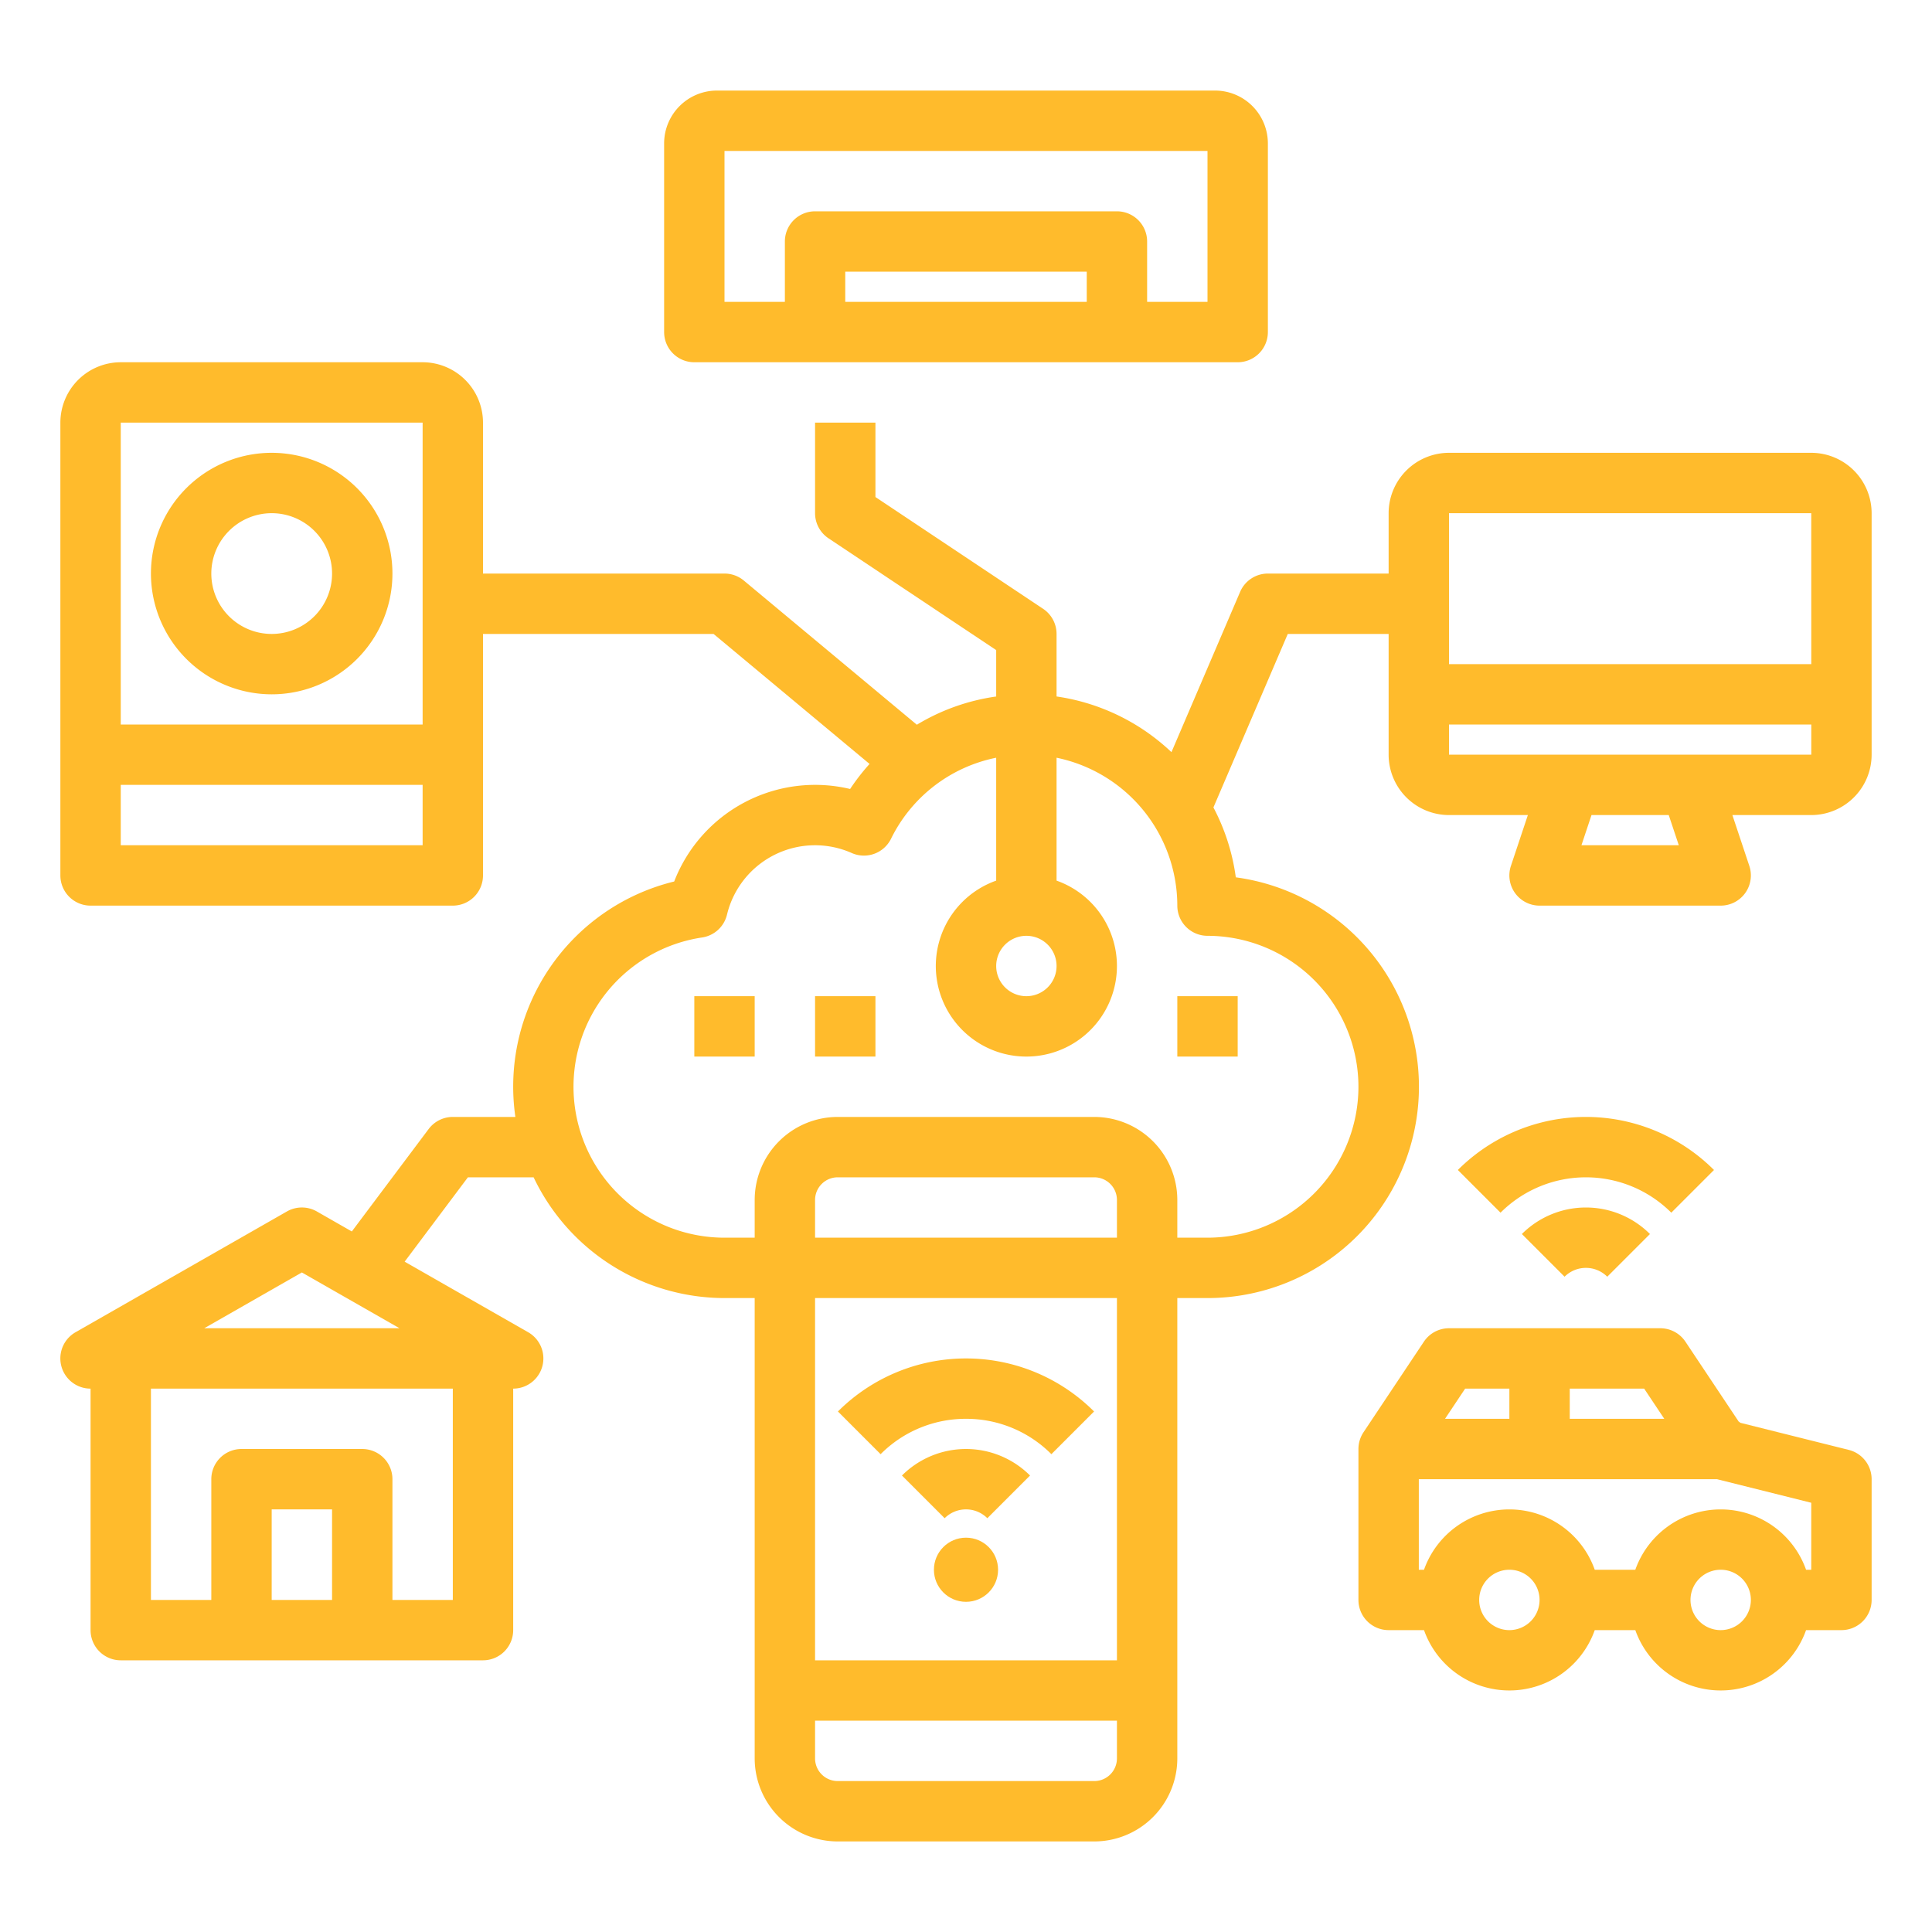
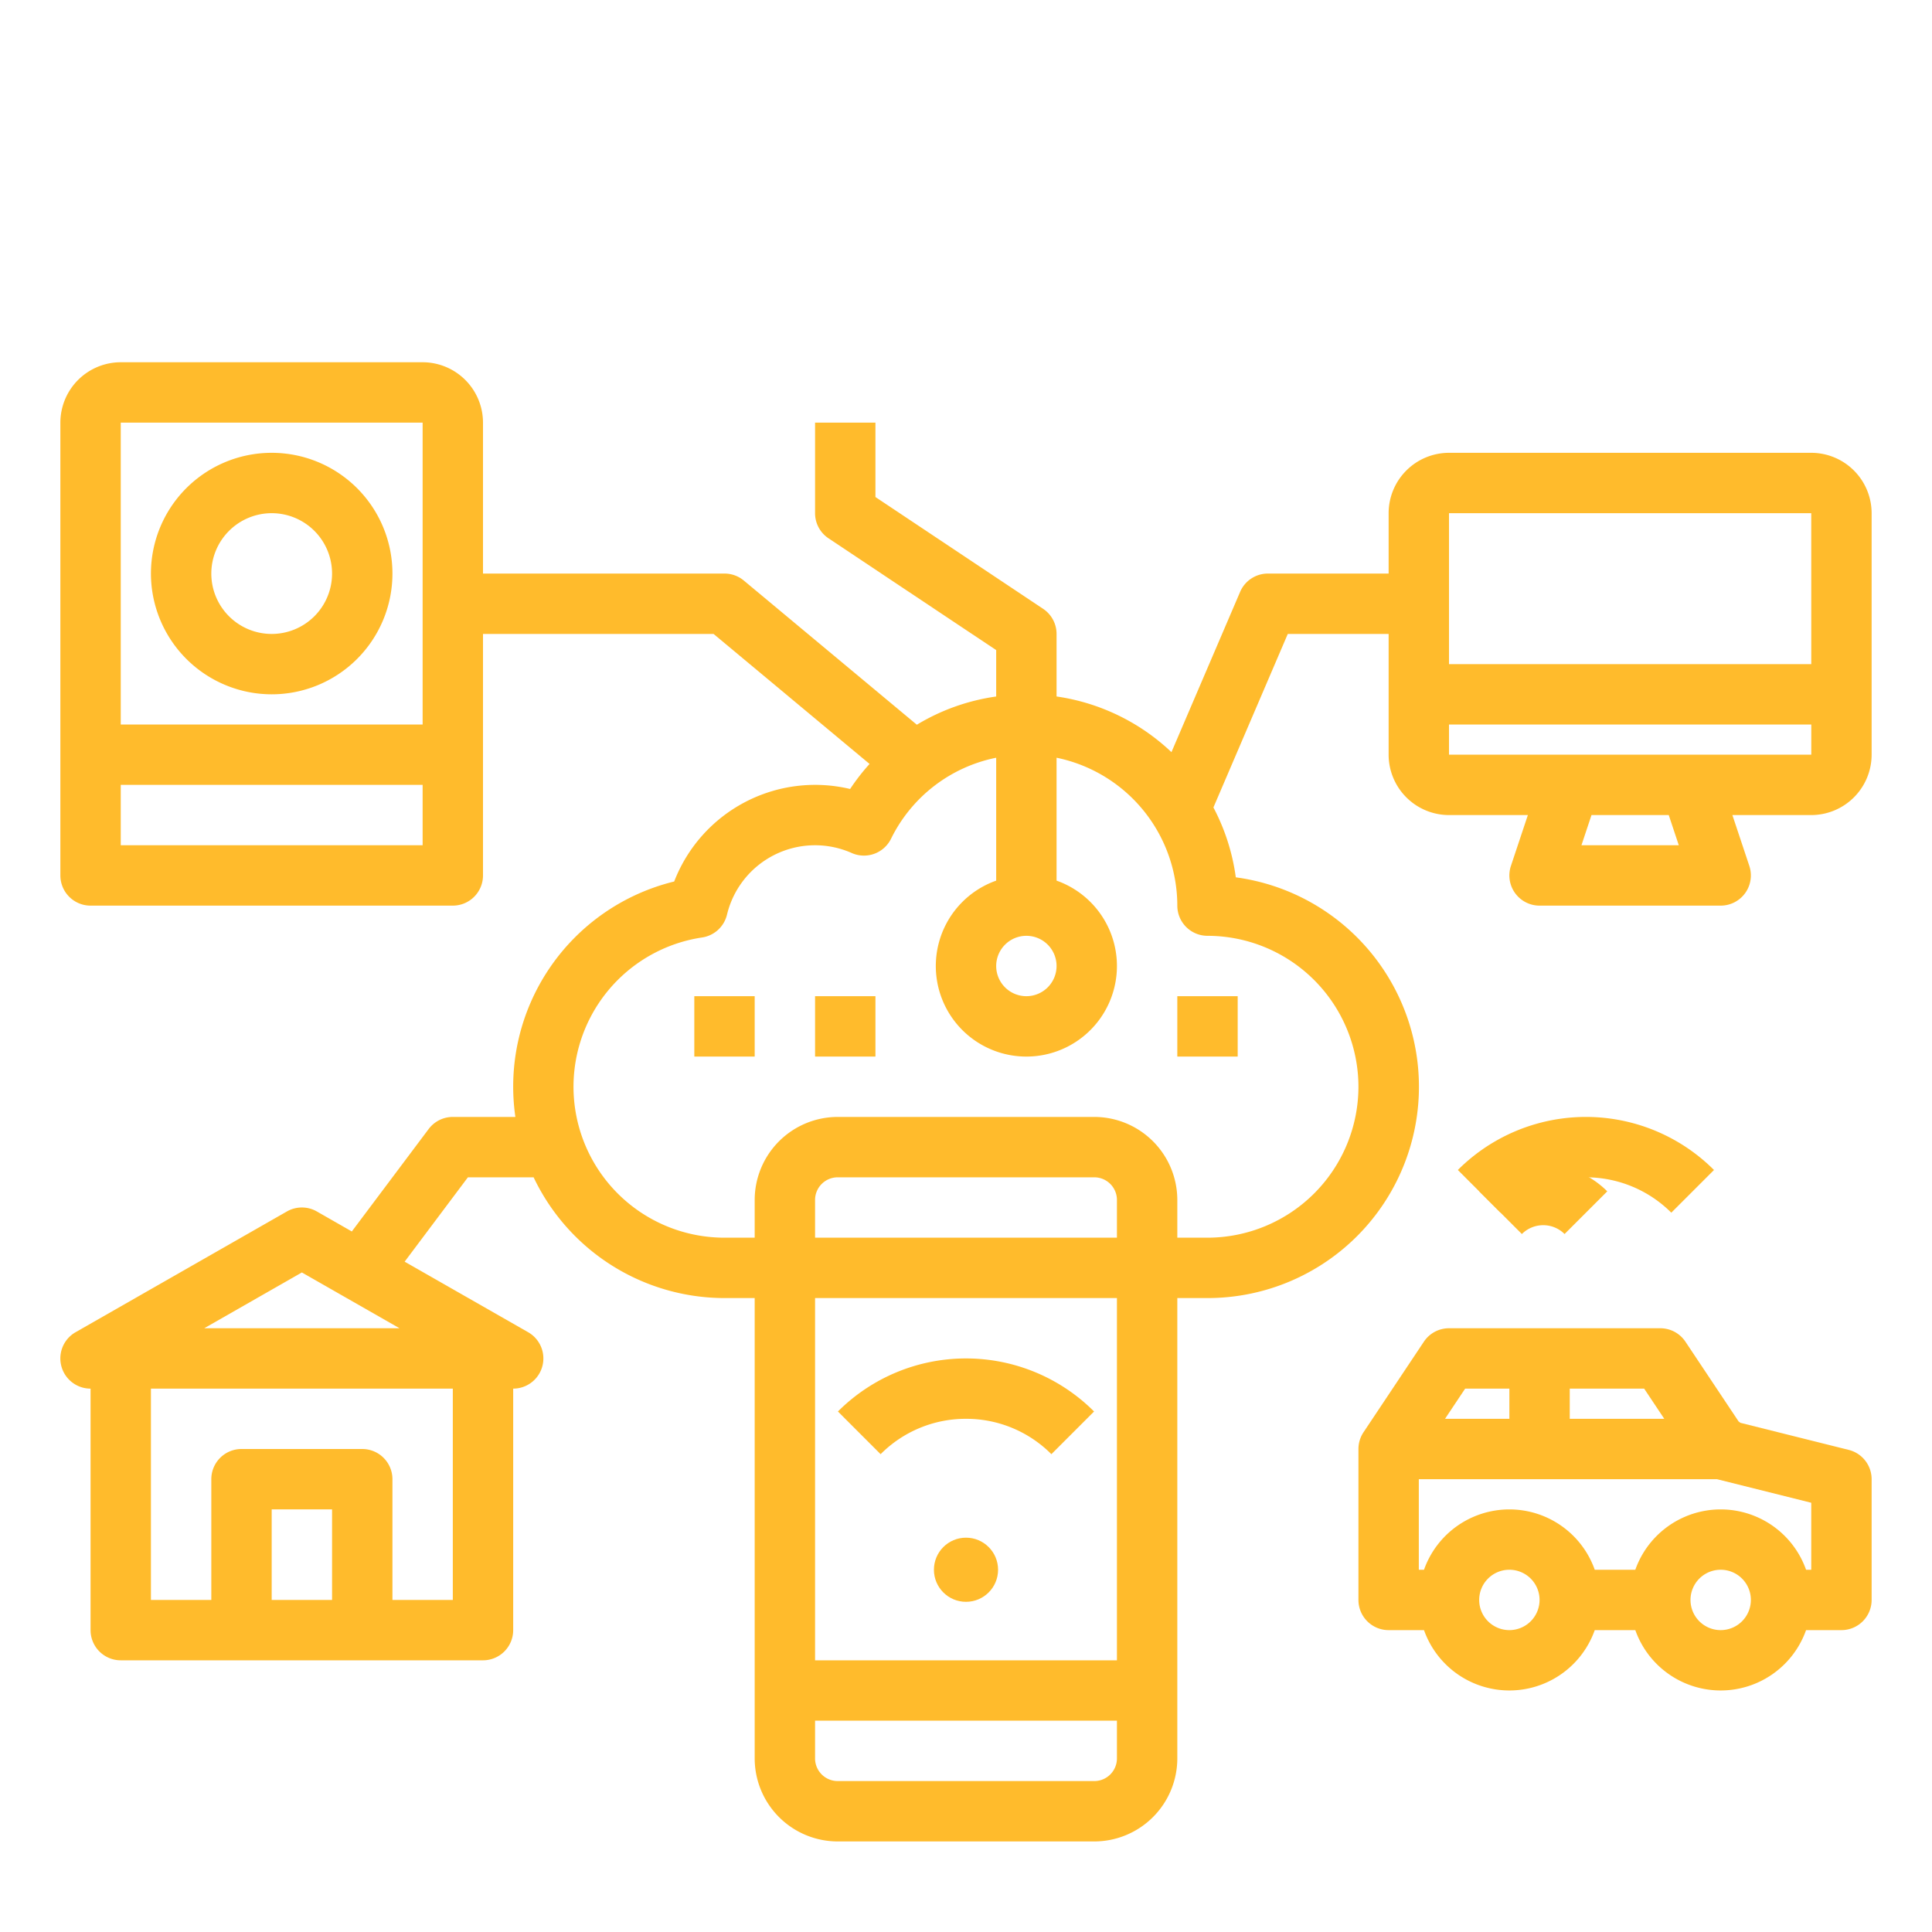
<svg xmlns="http://www.w3.org/2000/svg" viewBox="0 0 512 512" width="512" height="512">
  <g id="outline" fill="#ffbb2c">
    <path d="M256,376a31.789,31.789,0,0,1,22.627,9.373l11.314-11.314a48,48,0,0,0-67.882,0l11.314,11.314A31.789,31.789,0,0,1,256,376Z" />
-     <path d="M239.029,391.03l11.315,11.313a8,8,0,0,1,11.312,0l11.315-11.313a24,24,0,0,0-33.942,0Z" />
    <path d="M454.226,310.059a48,48,0,0,0-67.883,0l11.314,11.314a32,32,0,0,1,45.254,0Z" />
-     <path d="M403.313,327.03l11.315,11.313a8,8,0,0,1,11.313,0l11.314-11.313a24,24,0,0,0-33.942,0Z" />
+     <path d="M403.313,327.03a8,8,0,0,1,11.313,0l11.314-11.313a24,24,0,0,0-33.942,0Z" />
    <circle cx="256" cy="416" r="8.5" />
-     <path d="M184,96H328a8,8,0,0,0,8-8V38a14.015,14.015,0,0,0-14-14H190a14.015,14.015,0,0,0-14,14V88A8,8,0,0,0,184,96ZM288,80H224V72h64ZM192,40H320V80H304V64a8,8,0,0,0-8-8H216a8,8,0,0,0-8,8V80H192Z" />
    <path d="M480,120H384a16.019,16.019,0,0,0-16,16v16H336a8,8,0,0,0-7.353,4.849l-18.2,42.477A55.858,55.858,0,0,0,280,184.573V168a8,8,0,0,0-3.562-6.656L232,131.719V112H216v24a8,8,0,0,0,3.562,6.656L264,172.281v12.3a55.616,55.616,0,0,0-21.026,7.481l-45.852-38.21A8,8,0,0,0,192,152H128V112a16.019,16.019,0,0,0-16-16H32a16.019,16.019,0,0,0-16,16V232a8,8,0,0,0,8,8h96a8,8,0,0,0,8-8V168h61.1l41.343,34.453a56.224,56.224,0,0,0-5.152,6.636,40.04,40.04,0,0,0-46.623,24.517A55.95,55.95,0,0,0,136.581,296H120a8,8,0,0,0-6.4,3.2L93.237,326.35l-9.268-5.3a8,8,0,0,0-7.938,0l-56,32A8,8,0,0,0,24,368v64a8,8,0,0,0,8,8h96a8,8,0,0,0,8-8V368a8,8,0,0,0,3.969-14.946l-32.732-18.7L124,312h17.414A56.069,56.069,0,0,0,192,344h8V466a22.025,22.025,0,0,0,22,22h68a22.025,22.025,0,0,0,22-22V344h8a56,56,0,0,0,7.5-111.5,55.561,55.561,0,0,0-5.931-18.518L341.275,168H368v32a16.019,16.019,0,0,0,16,16h20.9l-4.49,13.47A8,8,0,0,0,408,240h48a8,8,0,0,0,7.589-10.53L459.1,216H480a16.019,16.019,0,0,0,16-16V136A16.019,16.019,0,0,0,480,120ZM112,224H32V208h80Zm0-32H32V112h80ZM80,337.214,105.875,352H54.125ZM88,424H72V400H88Zm32-56v56H104V392a8,8,0,0,0-8-8H64a8,8,0,0,0-8,8v32H40V368ZM272,248a8,8,0,1,1-8,8A8.009,8.009,0,0,1,272,248Zm24,218a6.006,6.006,0,0,1-6,6H222a6.006,6.006,0,0,1-6-6V456h80Zm0-26H216V344h80Zm0-112H216V318a6.006,6.006,0,0,1,6-6h68a6.006,6.006,0,0,1,6,6Zm64-40a40.045,40.045,0,0,1-40,40h-8V318a22.025,22.025,0,0,0-22-22H222a22.025,22.025,0,0,0-22,22v10h-8a40,40,0,0,1-5.938-79.559,8,8,0,0,0,6.6-6.051,24,24,0,0,1,33.05-16.334,8,8,0,0,0,10.415-3.764A39.758,39.758,0,0,1,264,200.806v32.57a24,24,0,1,0,16,0V200.805A40.067,40.067,0,0,1,312,240a8,8,0,0,0,8,8A40.045,40.045,0,0,1,360,288Zm24-152h96l.006,40H384Zm35.1,88,2.666-8h20.468l2.666,8ZM480,200H384v-8h96.009v8Z" />
    <path d="M72,184a32,32,0,1,0-32-32A32.036,32.036,0,0,0,72,184Zm0-48a16,16,0,1,1-16,16A16.019,16.019,0,0,1,72,136Z" />
    <rect x="184" y="264" width="16" height="16" />
    <rect x="216" y="264" width="16" height="16" />
    <rect x="312" y="264" width="16" height="16" />
    <path d="M489.94,384.239l-28.731-7.183a3.632,3.632,0,0,0-.458-.352l-14.095-21.142A8,8,0,0,0,440,352H384a8,8,0,0,0-6.656,3.562l-16,24A7.993,7.993,0,0,0,360,384v40a8,8,0,0,0,8,8h9.376a24,24,0,0,0,45.248,0h10.752a24,24,0,0,0,45.248,0H488a8,8,0,0,0,8-8V392A8,8,0,0,0,489.94,384.239ZM441.052,376H416v-8h19.719Zm-52.771-8H400v8H382.948ZM400,432a8,8,0,1,1,8-8A8.009,8.009,0,0,1,400,432Zm56,0a8,8,0,1,1,8-8A8.009,8.009,0,0,1,456,432Zm24-16h-1.376a24,24,0,0,0-45.248,0H422.624a24,24,0,0,0-45.248,0H376V392h79.015L480,398.246Z" />
  </g>
</svg>